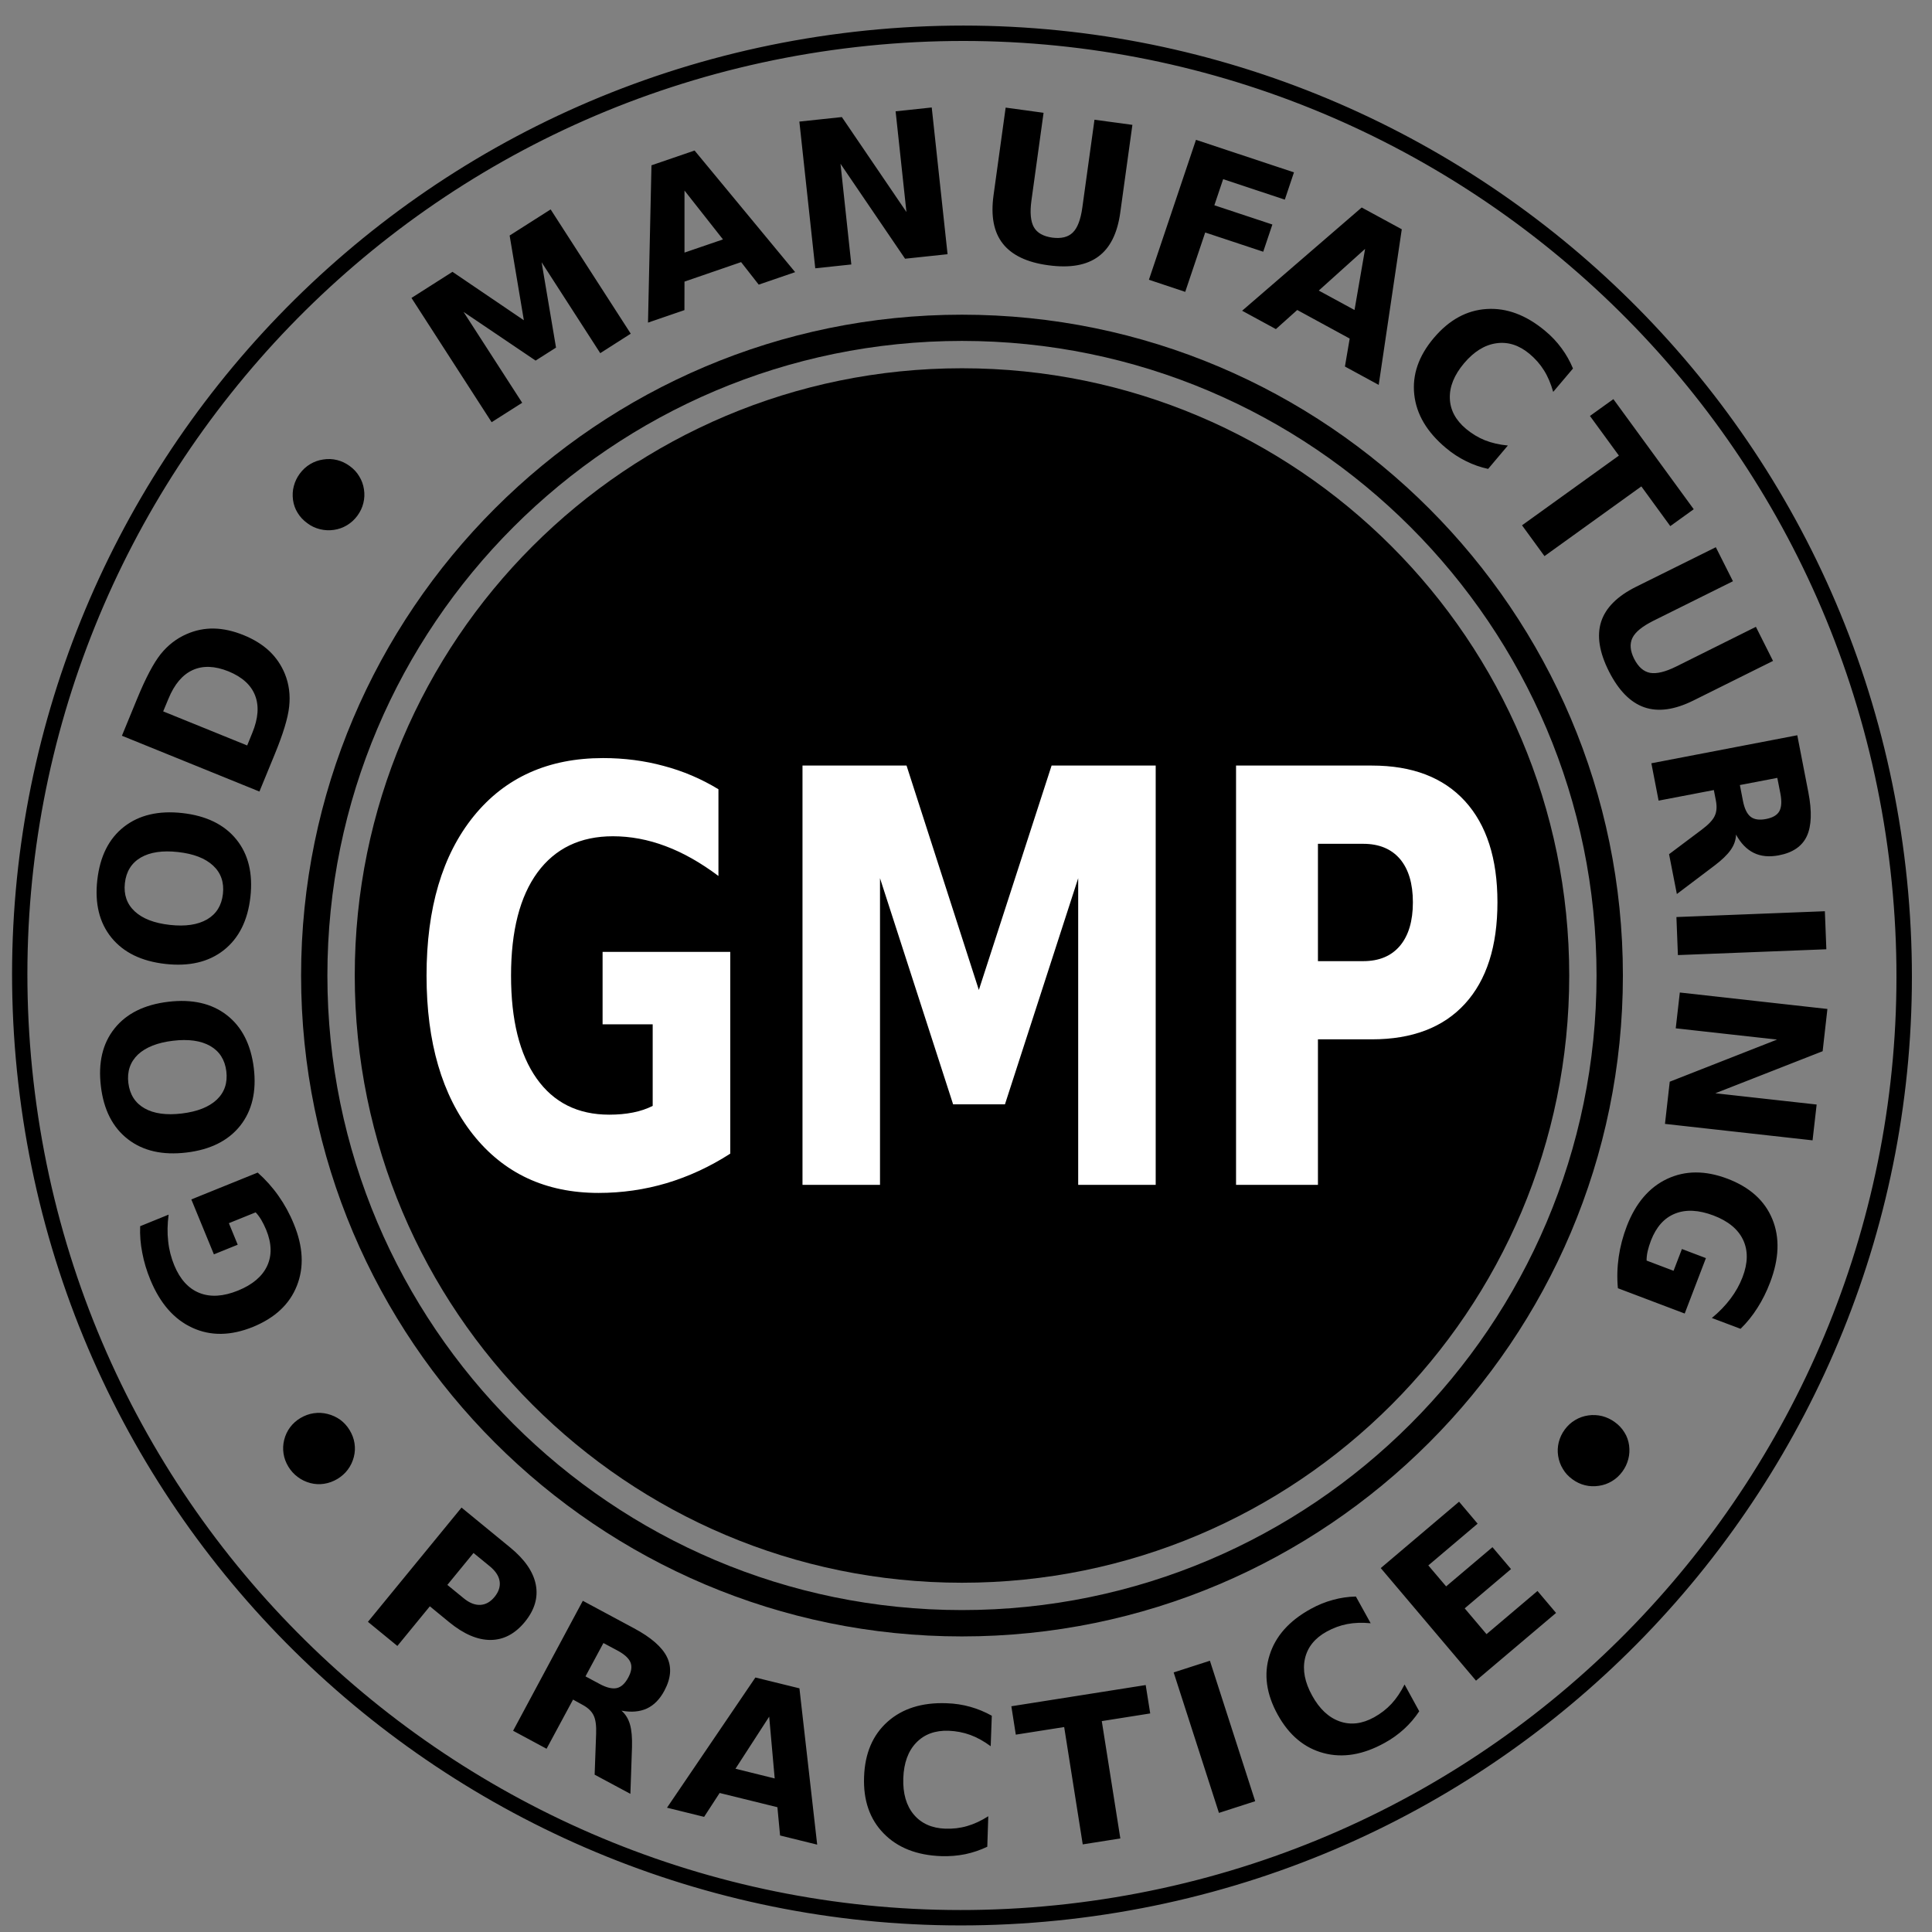
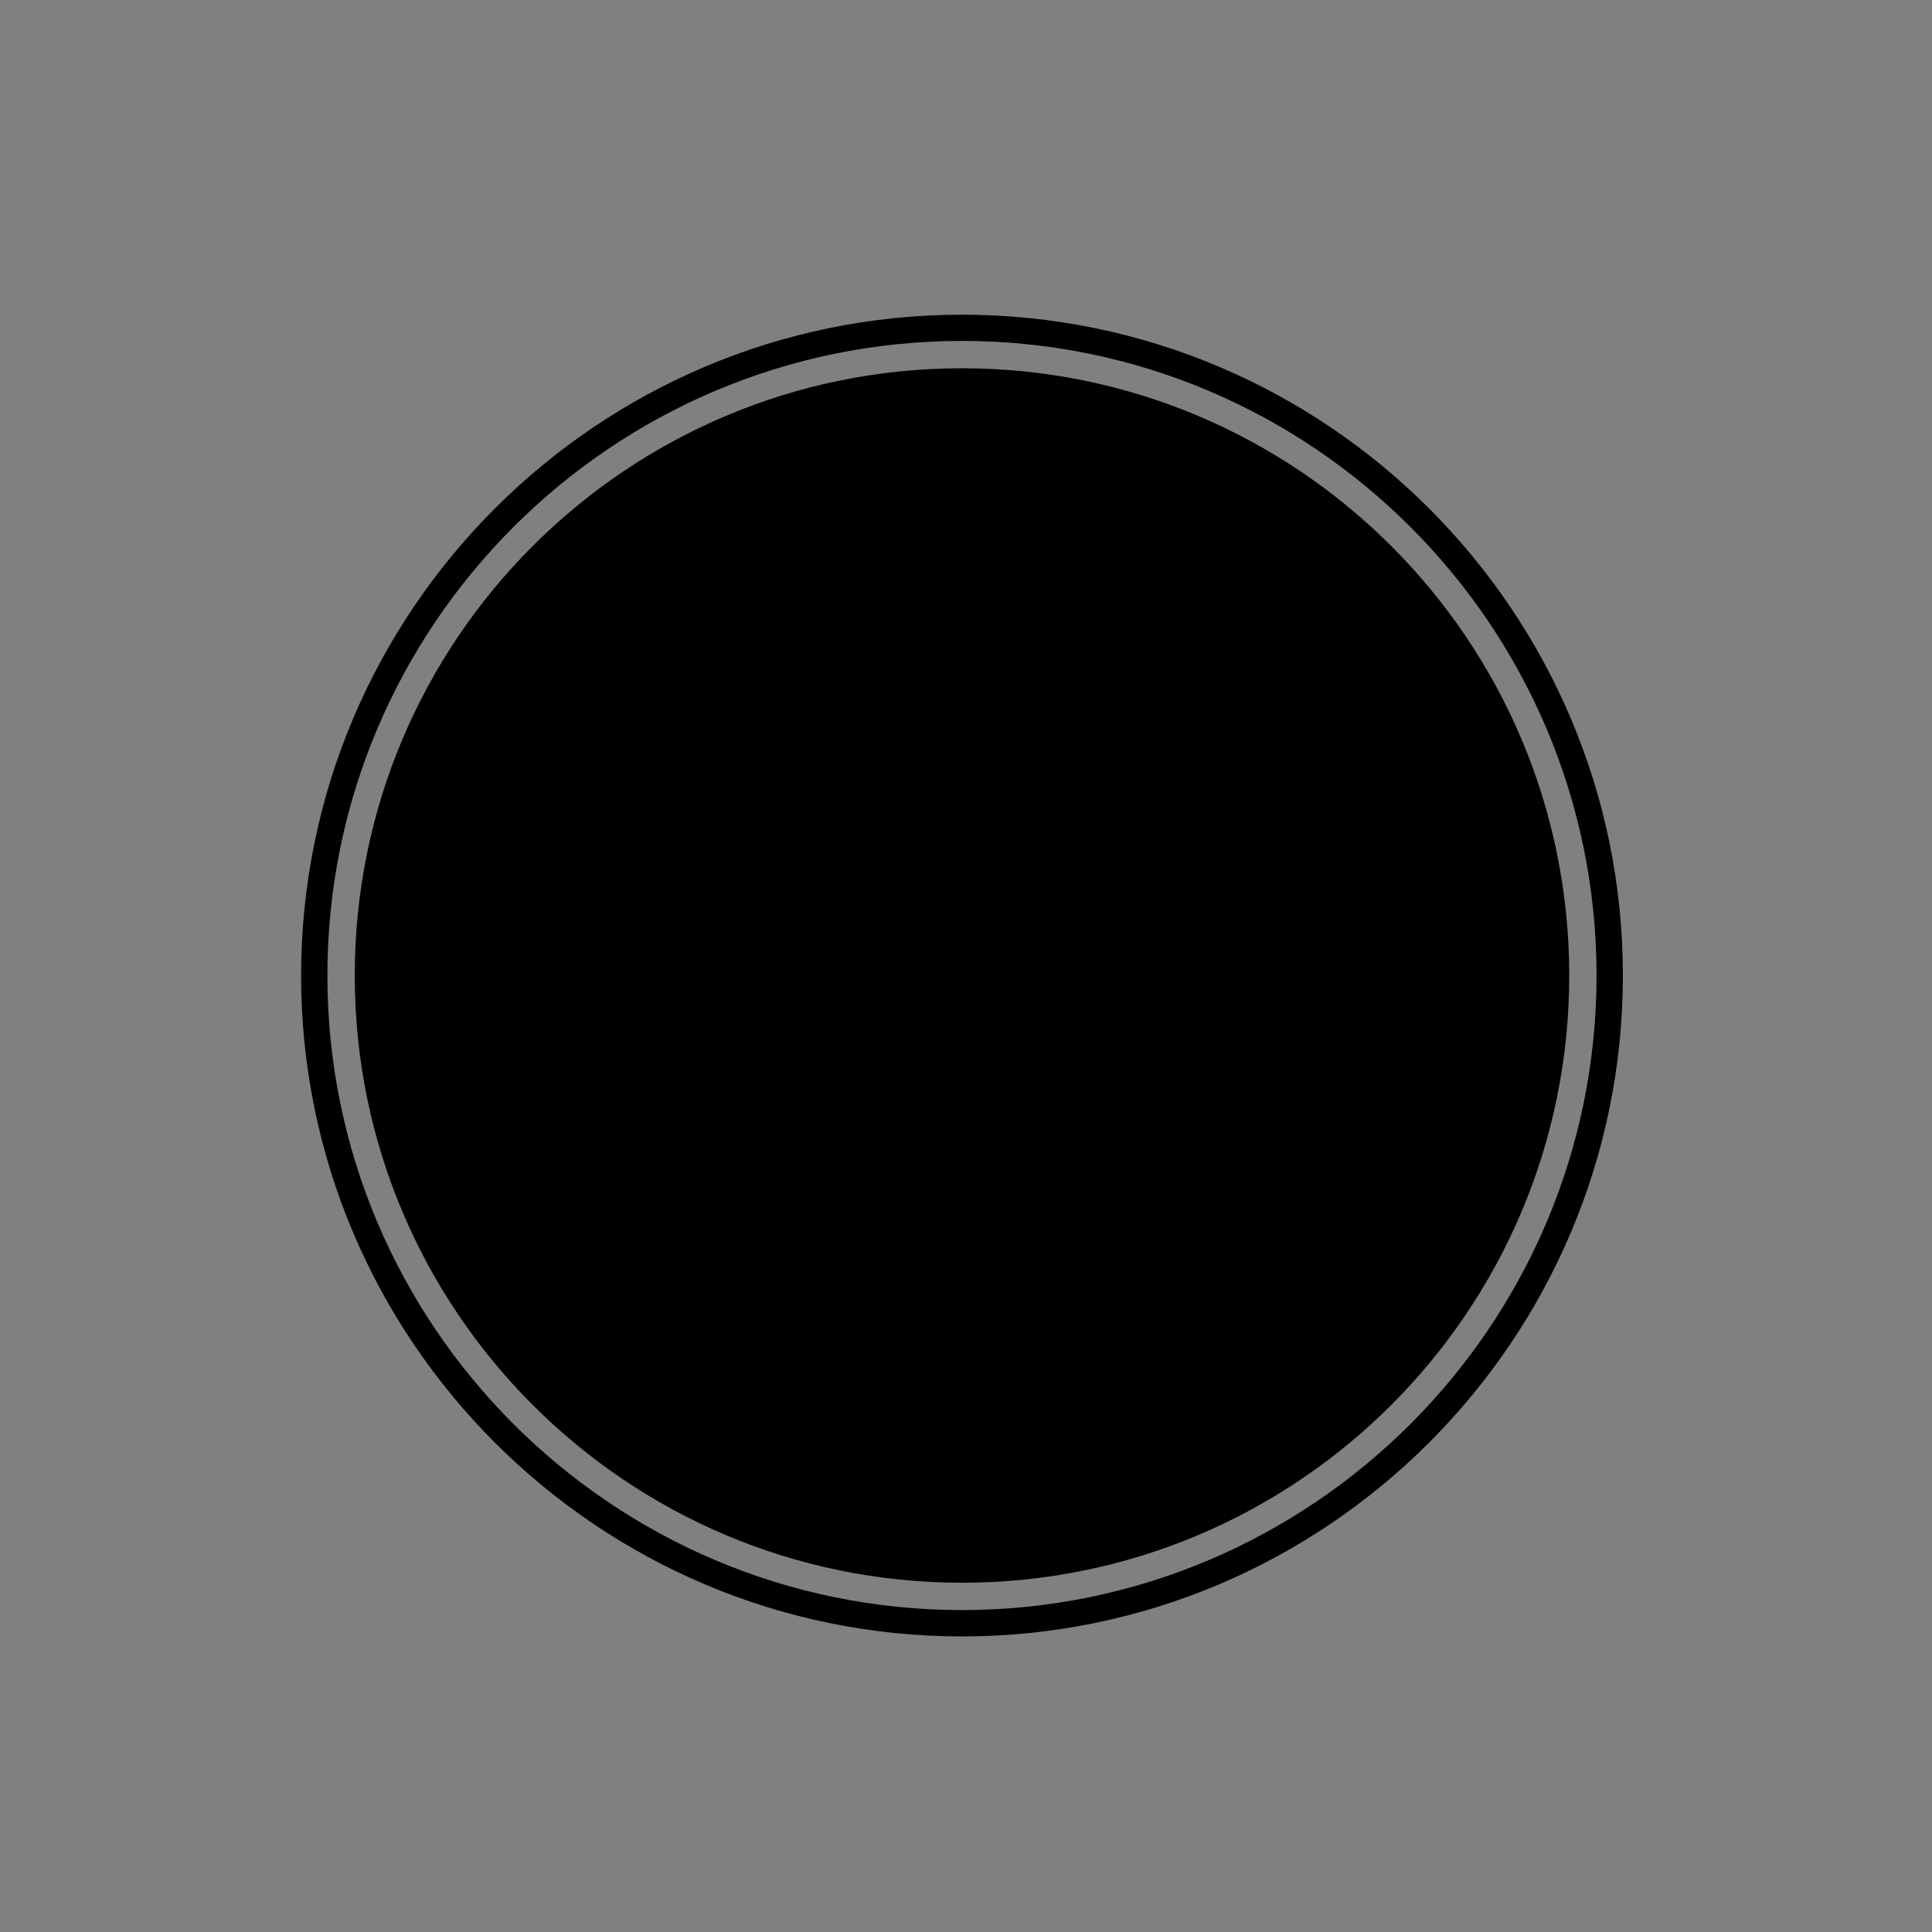
<svg xmlns="http://www.w3.org/2000/svg" id="Layer_1" version="1.1" viewBox="0 0 1133.86 1133.86">
  <rect x="0" y="0" width="1133.86" height="1133.86" fill="#808080" stroke="none" />
  <path d="M564.578,216.128c196.794,0,356.378,159.547,356.378,356.378s-159.584,356.378-356.378,356.378-356.378-159.584-356.378-356.378,159.547-356.378,356.378-356.378h0Z" fill-rule="evenodd" />
  <path d="M564.561,960.394c-213.855,0-387.852-173.995-387.852-387.852s173.996-387.852,387.852-387.852,387.888,173.96,387.888,387.815-173.995,387.888-387.888,387.888h0ZM564.561,200.081c-205.361,0-372.423,167.063-372.423,372.423s167.063,372.423,372.423,372.423,372.423-167.063,372.423-372.423-167.063-372.423-372.423-372.423Z" />
-   <path d="M1118.44,509.449c17.425,152.941-28.824,298.476-117.618,410.105-88.831,111.629-220.245,189.388-373.185,206.814-152.941,17.425-298.476-28.824-410.105-117.618C105.902,919.918,28.143,788.504,10.717,635.564c-17.425-152.941,28.824-298.476,117.619-410.105C217.168,113.83,348.582,36.071,501.522,18.645c152.941-17.425,298.476,28.824,410.105,117.619,111.629,88.831,189.388,220.209,206.814,373.185h-.001ZM993.706,913.927c87.379-109.85,132.866-253.026,115.731-403.498-17.135-150.436-93.624-279.708-203.437-367.088C796.15,55.926,652.975,10.476,502.503,27.611c-150.472,17.135-279.744,93.624-367.123,203.474C47.964,340.935,2.514,484.11,19.649,634.547c17.098,150.472,93.624,279.744,203.437,367.123,109.85,87.379,253.026,132.866,403.462,115.731,150.509-17.17,279.78-93.624,367.16-203.474h-.001Z" />
-   <path d="M428.572,677.056c-12.016,7.733-24.431,13.432-37.355,17.316-12.851,3.812-26.211,5.736-39.932,5.736-31.039,0-55.615-11.471-73.765-34.379-18.079-22.906-27.19-53.945-27.19-93.152,0-39.606,9.257-70.825,27.699-93.587,18.441-22.725,43.744-34.088,75.871-34.088,12.416,0,24.286,1.525,35.613,4.611,11.399,3.013,22.107,7.587,32.127,13.686v50.896c-10.418-7.805-20.765-13.686-31.002-17.498-10.274-3.884-20.619-5.808-30.93-5.808-19.131,0-33.87,7.115-44.253,21.2-10.346,14.122-15.538,34.305-15.538,60.552,0,26.065,4.974,46.212,14.992,60.37,9.983,14.158,24.213,21.273,42.619,21.273,4.974,0,9.656-.4,13.976-1.271,4.247-.835,8.095-2.141,11.544-3.884v-47.883h-29.405v-42.51h74.927v118.418h.002ZM470.937,449.296h61.097l42.437,131.704,42.691-131.704h61.097v246.091h-45.487v-179.986l-42.982,132.721h-30.421l-42.909-132.721v179.986h-45.487v-246.091h-.037.001ZM725.416,449.296h79.72c23.741,0,41.929,6.97,54.635,20.873,12.67,13.904,19.059,33.689,19.059,59.354,0,25.811-6.353,45.668-19.059,59.572-12.705,13.904-30.93,20.873-54.635,20.873h-31.655v85.419h-48.064v-246.091h-.001ZM773.479,495.218v68.865h26.537c9.33,0,16.517-2.977,21.6-9.003,5.046-6.027,7.587-14.521,7.587-25.521s-2.541-19.459-7.587-25.447c-5.083-5.917-12.27-8.895-21.6-8.895h-26.537Z" fill="#fff" />
-   <path d="M947.741,834.643c2.324,1.669,4.211,3.703,5.627,6.027,1.452,2.287,2.324,4.792,2.722,7.551.363,2.831.218,5.555-.472,8.131-.69,2.65-1.852,5.118-3.521,7.37-1.669,2.25-3.703,4.138-6.062,5.555-2.359,1.416-4.9,2.324-7.624,2.722-2.831.435-5.555.327-8.205-.327s-5.083-1.815-7.37-3.485c-2.324-1.669-4.211-3.703-5.59-6.062-1.452-2.324-2.359-4.9-2.796-7.659-.435-2.759-.29-5.446.363-8.096.69-2.65,1.852-5.155,3.558-7.442,1.669-2.25,3.703-4.138,6.062-5.518,2.359-1.416,4.9-2.324,7.696-2.722,2.759-.4,5.446-.254,8.131.4,2.65.69,5.155,1.852,7.478,3.558h.001ZM949.519,756.049c-.581-6.136-.399-12.27.472-18.369.871-6.062,2.468-12.124,4.756-18.079,5.191-13.468,13.069-22.725,23.669-27.734,10.601-4.974,22.362-5.046,35.395-.109,13.105,4.974,21.89,12.851,26.355,23.741,4.465,10.854,3.993,23.269-1.343,37.21-2.033,5.372-4.537,10.383-7.442,14.92-2.905,4.574-6.171,8.64-9.874,12.233l-16.844-6.353c4.319-3.558,7.95-7.333,10.927-11.29,3.013-3.993,5.372-8.205,7.079-12.67,3.194-8.314,3.303-15.61.327-21.89-2.94-6.244-8.749-11.036-17.461-14.339-8.64-3.231-16.119-3.63-22.507-1.053-6.353,2.541-11.036,7.842-14.122,15.828-.835,2.178-1.452,4.247-1.924,6.208-.435,1.96-.653,3.812-.618,5.518l15.828,5.99,4.9-12.779,14.085,5.337-12.452,32.527-39.206-14.848h0ZM1072.475,592.144l-2.796,24.794-62.984,24.685,59.463,6.606-2.396,21.019-86.616-9.656,2.796-24.758,62.984-24.722-59.463-6.606,2.396-21.019,86.616,9.656h0ZM1070.986,534.787l.871,22.326-87.125,3.412-.871-22.326,87.125-3.412ZM1005.825,463.672l-32.418,6.208-4.247-21.926,85.637-16.445,6.498,33.47c2.178,11.217,1.852,19.785-.871,25.702-2.759,5.953-8.24,9.729-16.408,11.29-5.664,1.09-10.564.618-14.739-1.416-4.138-2.033-7.624-5.59-10.418-10.745-.109,3.122-1.125,6.136-3.122,8.967-1.96,2.831-5.191,5.953-9.62,9.293l-21.999,16.626-4.574-23.378,19.24-14.448c3.884-2.905,6.425-5.555,7.551-8.023,1.162-2.432,1.379-5.409.69-9.003l-1.198-6.171h.001ZM1022.886,469.915c.871,4.574,2.396,7.733,4.502,9.402,2.106,1.669,5.155,2.106,9.076,1.343s6.498-2.25,7.805-4.574c1.271-2.324,1.488-5.772.618-10.346l-1.815-9.221-21.963,4.211,1.778,9.184h0ZM1006.986,321.15l10.055,19.966-46.757,23.234c-6.425,3.231-10.527,6.534-12.233,10.02-1.669,3.449-1.379,7.551,1.016,12.307,2.432,4.756,5.518,7.478,9.33,8.205,3.812.69,8.967-.544,15.392-3.739l46.721-23.269,10.055,20.003-46.721,23.234c-11.036,5.481-20.619,6.825-28.824,3.993-8.168-2.831-15.066-9.874-20.765-21.091-5.664-11.254-7.187-20.947-4.574-29.114,2.65-8.205,9.474-15.029,20.475-20.51l46.83-23.234v-.004ZM946.869,234.242l47.156,64.618-13.758,9.911-16.989-23.306-56.849,40.913-13.177-18.079,56.849-40.913-16.989-23.269,13.758-9.874h0ZM873.358,275.191c-4.537-.98-8.895-2.505-12.996-4.574-4.138-2.033-8.059-4.574-11.798-7.733-11.108-9.293-17.28-19.712-18.55-31.292-1.271-11.617,2.541-22.688,11.471-33.252,8.967-10.601,19.313-16.263,31.002-16.989,11.726-.762,23.16,3.521,34.27,12.779,3.739,3.086,6.934,6.498,9.656,10.201,2.722,3.666,4.974,7.659,6.752,11.943l-11.617,13.722c-1.379-4.828-3.158-9.076-5.409-12.633-2.25-3.63-5.083-6.825-8.495-9.693-6.136-5.118-12.633-7.187-19.457-6.208-6.825.944-13.142,4.865-18.95,11.726-5.772,6.861-8.567,13.686-8.349,20.547.181,6.825,3.377,12.814,9.511,17.969,3.412,2.831,7.115,5.083,11.073,6.68,3.958,1.56,8.458,2.613,13.468,3.086l-11.58,13.723h-.002ZM773.962,170.532l20.982,11.399,6.208-35.867-27.19,24.468ZM792.113,198.702l-30.784-16.772-12.524,11.217-19.82-10.782,70.172-60.588,23.524,12.779-13.541,91.336-19.821-10.782,2.796-16.408h-.001ZM701.903,82.063l57.502,19.095-5.372,16.01-36.193-12.016-5.155,15.32,34.051,11.29-5.372,15.973-34.051-11.29-11.726,34.849-21.309-7.115,27.625-82.116h0ZM590.201,63.15l22.253,3.049-7.115,51.44c-.98,7.078-.472,12.307,1.416,15.682,1.888,3.34,5.481,5.372,10.782,6.136,5.337.69,9.33-.29,12.089-3.013,2.759-2.687,4.611-7.624,5.59-14.739l7.115-51.44,22.253,3.013-7.115,51.44c-1.669,12.161-5.953,20.801-12.923,25.884-6.934,5.118-16.7,6.789-29.259,5.083-12.561-1.669-21.454-5.953-26.755-12.705-5.337-6.752-7.115-16.227-5.446-28.352l7.115-51.477h0ZM469.134,71.355l24.94-2.65,37.9,55.724-6.353-59.1,21.2-2.25,9.293,86.109-24.94,2.65-37.9-55.724,6.353,59.1-21.165,2.25-9.33-86.109h.001ZM401.721,148.243l22.58-7.733-22.58-28.678v36.411ZM434.937,153.833l-33.217,11.435-.037,16.735-21.382,7.333,2.033-92.316,25.303-8.676,59.027,71.37-21.382,7.333-10.346-13.214h.001ZM241.484,174.852l24.068-15.32,41.893,28.424-8.349-49.734,24.068-15.32,47.012,72.931-17.897,11.435-34.414-53.364,8.458,50.097-11.98,7.624-42.292-28.57,34.414,53.328-17.933,11.399-47.047-72.931h.001ZM198.03,867.968c-2.468,1.452-5.083,2.432-7.768,2.831-2.687.435-5.372.29-8.095-.399-2.759-.726-5.227-1.924-7.405-3.558-2.215-1.634-4.03-3.63-5.518-6.062-1.452-2.396-2.432-4.974-2.831-7.659-.435-2.722-.29-5.409.363-8.059.69-2.759,1.852-5.227,3.449-7.37,1.634-2.178,3.63-3.993,6.062-5.446,2.468-1.452,5.046-2.432,7.768-2.831,2.759-.4,5.481-.29,8.168.4,2.722.69,5.191,1.815,7.442,3.412,2.215,1.634,4.066,3.666,5.555,6.136,1.452,2.432,2.432,4.974,2.831,7.659.435,2.687.29,5.372-.4,8.096-.69,2.65-1.852,5.118-3.485,7.333s-3.703,4.03-6.136,5.518h0ZM180.314,307.028c-2.324-1.669-4.211-3.703-5.627-6.027-1.452-2.287-2.324-4.828-2.722-7.551-.363-2.831-.254-5.555.472-8.168.69-2.65,1.852-5.083,3.521-7.333,1.669-2.25,3.703-4.139,6.062-5.555s4.9-2.324,7.624-2.722c2.831-.472,5.555-.327,8.205.327,2.65.653,5.083,1.815,7.37,3.485,2.324,1.669,4.211,3.703,5.59,6.027,1.452,2.359,2.396,4.9,2.796,7.696.435,2.722.29,5.446-.363,8.095s-1.852,5.155-3.558,7.442c-1.669,2.25-3.703,4.102-6.062,5.518s-4.9,2.324-7.696,2.722c-2.759.4-5.446.254-8.131-.4-2.687-.653-5.191-1.815-7.478-3.558h-.001ZM71.554,431.798l8.967-21.818c5.009-12.161,9.62-20.873,13.795-26.102,4.211-5.227,9.257-9.148,15.175-11.726,5.191-2.287,10.564-3.377,16.082-3.268,5.481.109,11.217,1.379,17.279,3.812,6.099,2.468,11.145,5.59,15.175,9.365,3.993,3.775,7.078,8.277,9.184,13.468,2.432,6.027,3.231,12.379,2.505,19.095-.69,6.717-3.558,16.082-8.495,28.098l-8.967,21.818-80.7-32.745h0ZM95.767,417.496l49.299,20.003,3.013-7.405c3.485-8.458,4.03-15.755,1.634-21.926-2.359-6.136-7.587-10.854-15.61-14.158-8.023-3.231-15.029-3.485-21.019-.762s-10.745,8.349-14.23,16.844l-3.086,7.405h-.001ZM57.105,516.455c1.56-13.832,6.752-24.25,15.61-31.183,8.858-6.934,20.293-9.656,34.305-8.095,14.013,1.56,24.577,6.717,31.655,15.429,7.078,8.712,9.838,20.038,8.277,33.87-1.56,13.758-6.752,24.141-15.61,31.148-8.858,6.97-20.257,9.656-34.269,8.095-14.013-1.56-24.577-6.717-31.692-15.464-7.078-8.749-9.838-20.003-8.277-33.798h0ZM73.295,518.27c-.762,6.752,1.162,12.307,5.772,16.591s11.471,6.934,20.619,7.95,16.372-.072,21.854-3.231c5.446-3.194,8.531-8.168,9.293-14.957.762-6.752-1.162-12.342-5.772-16.626s-11.435-6.934-20.584-7.95c-9.112-1.016-16.408.072-21.854,3.231-5.446,3.194-8.567,8.205-9.33,14.992h.001ZM59.21,637.522c-1.669-13.832.98-25.121,7.986-33.907,7.006-8.785,17.534-14.013,31.546-15.682,13.976-1.669,25.447.907,34.342,7.805s14.158,17.244,15.864,31.039c1.669,13.758-1.016,25.085-7.986,33.907-7.006,8.785-17.498,14.049-31.511,15.719-14.013,1.669-25.484-.907-34.414-7.842-8.895-6.898-14.194-17.244-15.828-31.039h0ZM75.329,635.598c.835,6.752,3.993,11.726,9.474,14.848s12.779,4.138,21.89,3.049c9.076-1.09,15.936-3.812,20.51-8.095,4.574-4.356,6.425-9.874,5.627-16.663-.835-6.752-3.993-11.762-9.474-14.883-5.481-3.122-12.779-4.138-21.854-3.049-9.112,1.09-15.936,3.812-20.547,8.095-4.537,4.356-6.462,9.946-5.627,16.7h.001ZM151.237,688.164c4.611,4.102,8.712,8.676,12.27,13.758,3.521,5.009,6.534,10.492,8.93,16.408,5.518,13.36,6.099,25.447,1.778,36.302-4.284,10.854-12.888,18.841-25.738,24.105-12.996,5.264-24.866,5.446-35.576.509-10.709-4.9-18.913-14.267-24.613-28.062-2.215-5.337-3.812-10.636-4.792-15.936-1.053-5.3-1.452-10.492-1.234-15.61l16.7-6.789c-.726,5.518-.835,10.745-.254,15.682.509,4.937,1.743,9.62,3.558,14.049,3.412,8.24,8.314,13.649,14.775,16.227s14.013,2.106,22.616-1.379c8.531-3.449,14.267-8.314,17.135-14.485s2.687-13.251-.581-21.2c-.871-2.141-1.852-4.066-2.868-5.808-1.016-1.706-2.141-3.231-3.303-4.428l-15.719,6.353,5.191,12.633-13.976,5.664-13.251-32.236,38.953-15.755v-.002Z" />
-   <path d="M270.858,884.777l28.643,23.487c8.495,6.97,13.504,14.23,14.957,21.781,1.452,7.515-.69,14.775-6.389,21.781-5.772,7.043-12.452,10.564-20.112,10.636-7.696.037-15.755-3.412-24.322-10.418l-11.363-9.33-19.059,23.269-17.279-14.158,54.926-67.05-.002.002ZM277.901,911.421l-15.355,18.732,9.548,7.805c3.34,2.759,6.606,4.066,9.765,3.921s5.953-1.706,8.423-4.719c2.432-3.013,3.412-6.027,2.94-9.148-.472-3.122-2.432-6.027-5.772-8.786l-9.548-7.805h0ZM351.884,988.273c4.102,2.215,7.478,3.013,10.092,2.432,2.613-.581,4.828-2.65,6.717-6.136s2.324-6.462,1.343-8.895-3.521-4.792-7.659-7.006l-8.24-4.393-10.527,19.567,8.277,4.428h-.001ZM336.311,997.458l-15.538,28.861-19.64-10.564,40.913-76.271,30.022,16.119c10.055,5.372,16.517,11.036,19.385,16.917s2.359,12.452-1.56,19.748c-2.687,5.046-6.136,8.531-10.31,10.455-4.175,1.888-9.112,2.324-14.848,1.234,2.359,2.069,4.03,4.756,4.974,8.059.98,3.303,1.343,7.733,1.199,13.323l-.944,27.444-20.982-11.254.871-23.959c.181-4.792-.29-8.458-1.488-10.854-1.162-2.432-3.34-4.502-6.534-6.208l-5.518-3.05h-.001ZM456.253,1060.624l-33.907-8.349-9.112,14.013-21.781-5.372,51.876-76.415,25.847,6.353,10.418,91.735-21.781-5.372-1.56-16.589v-.002ZM431.64,1038.043l23.016,5.699-3.231-36.266-19.785,30.567ZM579.426,1083.821c-4.211,1.997-8.495,3.449-12.996,4.393-4.502.907-9.148,1.271-13.976,1.125-14.448-.509-25.702-4.974-33.833-13.323-8.168-8.314-12.016-19.422-11.508-33.18.472-13.832,5.083-24.613,13.795-32.382,8.676-7.733,20.22-11.399,34.669-10.854,4.828.146,9.474.871,13.867,2.106,4.393,1.234,8.603,2.977,12.633,5.227l-.653,17.897c-4.03-2.977-8.023-5.191-12.016-6.643s-8.205-2.25-12.633-2.432c-7.95-.29-14.339,2.069-19.059,7.006-4.756,4.937-7.261,11.871-7.587,20.837-.29,8.93,1.743,16.045,6.136,21.309,4.393,5.227,10.564,8.023,18.514,8.314,4.428.146,8.676-.327,12.779-1.525,4.066-1.162,8.24-3.086,12.452-5.772l-.581,17.897h-.003ZM593.547,1001.379l78.848-12.452,2.65,16.663-28.424,4.502,10.891,68.865-22.072,3.485-10.891-68.865-28.389,4.465-2.613-16.663ZM688.804,981.521l21.273-6.861,26.574,82.442-21.273,6.861-26.574-82.442ZM832.924,1004.319c-2.541,3.847-5.518,7.333-8.895,10.418s-7.152,5.808-11.399,8.131c-12.633,7.006-24.577,9.003-35.83,5.99-11.254-2.977-20.257-10.455-26.936-22.544-6.68-12.089-8.314-23.706-4.792-34.849,3.449-11.145,11.471-20.22,24.141-27.19,4.211-2.324,8.531-4.102,12.996-5.3,4.393-1.234,8.895-1.888,13.541-1.997l8.676,15.682c-4.974-.472-9.548-.327-13.722.472s-8.205,2.287-12.089,4.428c-6.97,3.847-11.217,9.112-12.742,15.791-1.525,6.717-.109,13.976,4.211,21.781,4.319,7.842,9.693,12.851,16.191,15.138,6.462,2.25,13.177,1.452,20.184-2.432,3.847-2.141,7.261-4.756,10.164-7.877,2.868-3.086,5.409-6.898,7.696-11.363l8.603,15.719v.002ZM810.344,920.279l45.959-38.953,10.891,12.888-28.933,24.504,10.455,12.307,27.19-23.016,10.891,12.851-27.19,23.052,12.814,15.138,29.912-25.339,10.891,12.888-46.975,39.751-55.905-66.07h.001Z" />
</svg>